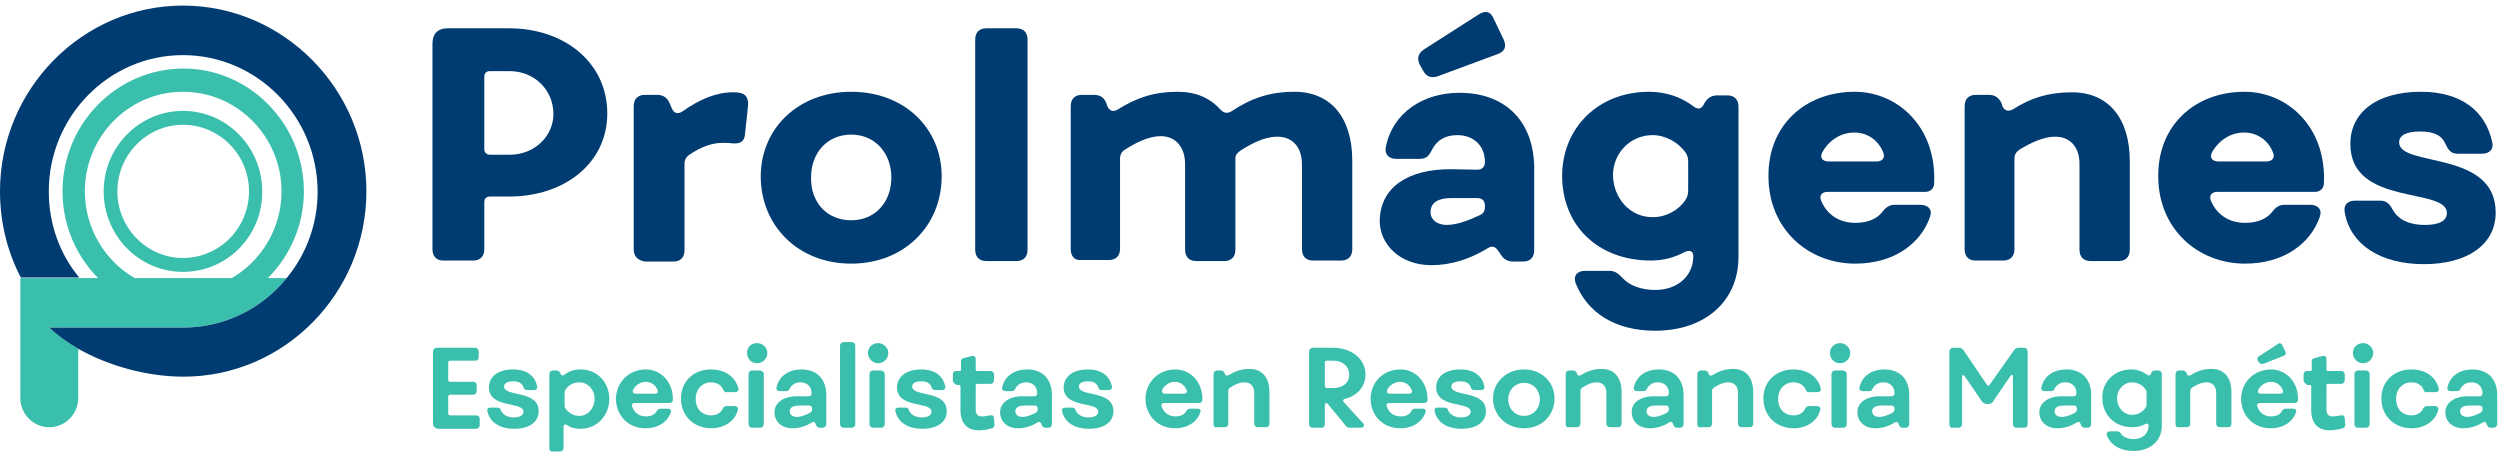
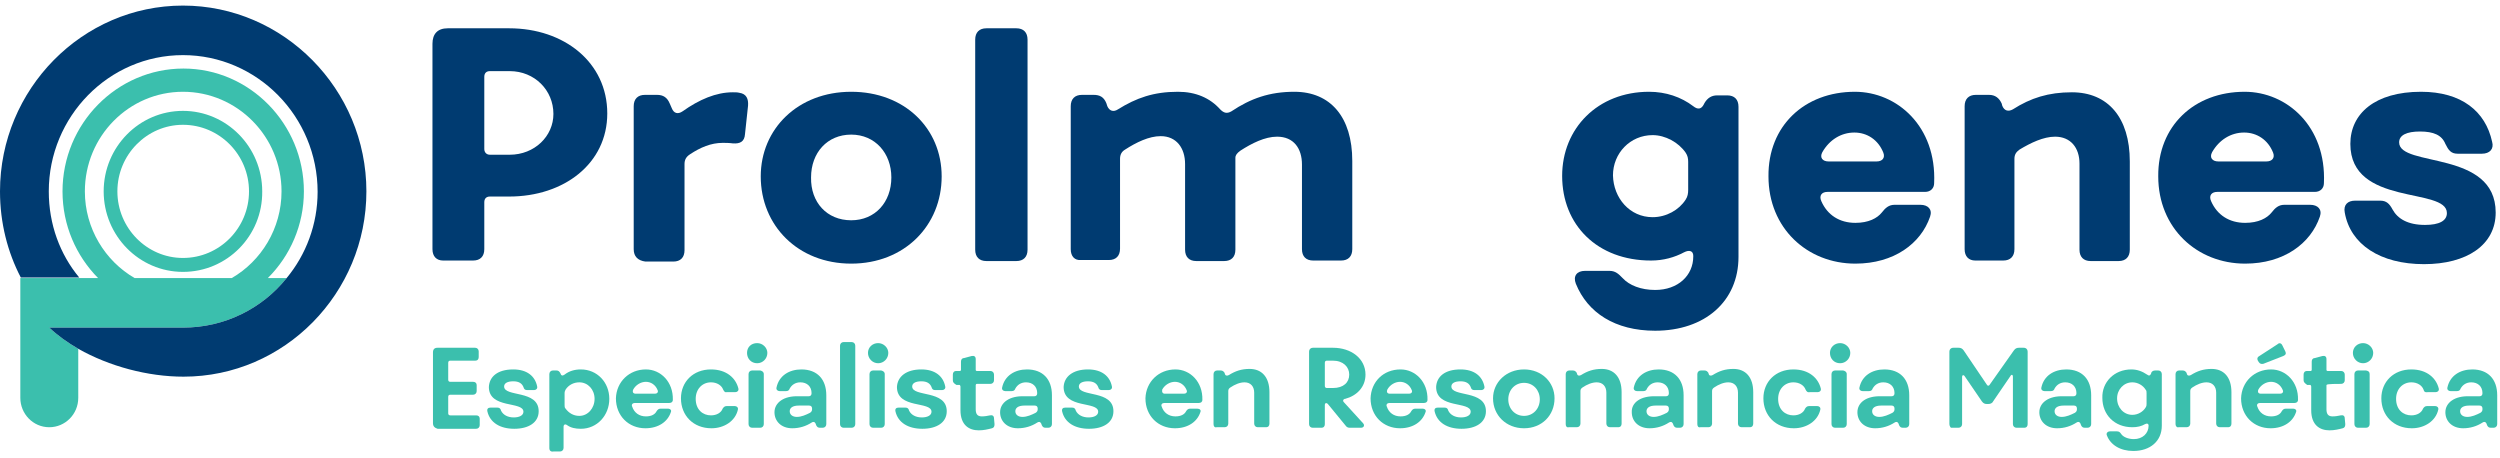
<svg xmlns="http://www.w3.org/2000/svg" width="224" height="41" viewBox="0 0 224 41" fill="none">
  <g clip-path="url(#clip0_2_4)">
    <path d="M27.229 17.147C27.229 11.09 22.357 6.142 16.438 6.142C10.473 6.142 5.601 11.09 5.601 17.147C5.601 20.199 6.83 22.928 8.788 24.916H1.821V35.645C1.821 37.078 2.96 38.28 4.417 38.28C5.828 38.28 7.012 37.124 7.012 35.645V31.251C6.056 30.697 5.145 30.049 4.417 29.355H16.392C20.126 29.355 23.495 27.645 25.681 24.916H23.996C26 22.928 27.229 20.153 27.229 17.147ZM12.066 24.916C9.425 23.39 7.604 20.477 7.604 17.147C7.604 12.199 11.565 8.223 16.392 8.223C21.264 8.223 25.225 12.246 25.225 17.147C25.225 20.477 23.404 23.39 20.763 24.916H12.066Z" fill="#3BBFAD" />
    <path d="M16.392 24.361C12.476 24.361 9.289 21.124 9.289 17.147C9.289 13.171 12.476 9.934 16.392 9.934C20.308 9.934 23.495 13.171 23.495 17.147C23.541 21.124 20.353 24.361 16.392 24.361ZM16.392 11.182C13.159 11.182 10.518 13.864 10.518 17.147C10.518 20.431 13.159 23.113 16.392 23.113C19.67 23.113 22.311 20.431 22.311 17.147C22.311 13.864 19.67 11.182 16.392 11.182Z" fill="#3BBFAD" />
    <path d="M32.829 17.147C32.829 26.257 25.499 33.749 16.438 33.749C13.25 33.749 9.79 32.824 7.012 31.251C6.056 30.697 5.145 30.049 4.417 29.355H16.392C20.126 29.355 23.495 27.645 25.681 24.916C27.411 22.835 28.458 20.107 28.458 17.194C28.458 10.442 23.04 4.939 16.392 4.939C9.744 4.939 4.371 10.442 4.371 17.147C4.371 20.107 5.373 22.789 7.103 24.87H1.867C0.683 22.604 0 19.968 0 17.147C0 7.991 7.376 0.5 16.392 0.5C25.407 0.5 32.829 7.991 32.829 17.147Z" fill="#003B71" />
    <path d="M38.749 22.327V3.922C38.749 3.043 39.204 2.535 40.115 2.535H45.624C50.542 2.535 54.412 5.587 54.412 10.165C54.412 14.65 50.542 17.61 45.624 17.61H43.894C43.575 17.61 43.393 17.795 43.393 18.119V22.327C43.393 22.974 43.029 23.344 42.391 23.344H39.705C39.113 23.344 38.749 22.974 38.749 22.327ZM43.894 13.864H45.67C47.901 13.864 49.586 12.199 49.586 10.211C49.586 8.084 47.901 6.373 45.67 6.373H43.894C43.575 6.373 43.393 6.558 43.393 6.881V13.355C43.393 13.633 43.575 13.864 43.894 13.864Z" fill="#003B71" />
    <path d="M56.78 22.327V9.517C56.78 8.87 57.144 8.5 57.782 8.5H58.874C59.421 8.5 59.785 8.731 60.013 9.286L60.195 9.702C60.377 10.165 60.741 10.257 61.151 9.98C62.654 8.916 64.156 8.269 65.659 8.269C65.886 8.269 66.069 8.269 66.251 8.315C66.888 8.408 67.07 8.87 67.025 9.471L66.752 12.014C66.706 12.708 66.296 12.893 65.659 12.847C65.34 12.801 64.976 12.801 64.748 12.801C63.701 12.801 62.745 13.217 61.834 13.818C61.47 14.049 61.333 14.327 61.333 14.697V22.419C61.333 23.067 60.969 23.436 60.331 23.436H57.827C57.144 23.344 56.78 22.974 56.78 22.327Z" fill="#003B71" />
    <path d="M76.268 8.223C81.049 8.223 84.373 11.506 84.373 15.806C84.373 20.199 81.049 23.621 76.268 23.621C71.487 23.621 68.163 20.199 68.163 15.806C68.163 11.552 71.487 8.223 76.268 8.223ZM76.268 19.737C78.408 19.737 79.865 18.119 79.865 15.899C79.865 13.725 78.408 12.061 76.268 12.061C74.128 12.061 72.671 13.679 72.671 15.899C72.626 18.119 74.082 19.737 76.268 19.737Z" fill="#003B71" />
    <path d="M92.068 3.552V22.373C92.068 23.02 91.704 23.39 91.066 23.39H88.38C87.742 23.39 87.378 23.02 87.378 22.373V3.552C87.378 2.905 87.742 2.535 88.38 2.535H91.066C91.704 2.535 92.068 2.905 92.068 3.552Z" fill="#003B71" />
    <path d="M95.938 22.327V9.517C95.938 8.87 96.303 8.5 96.94 8.5H97.987C98.534 8.5 98.898 8.685 99.126 9.24L99.217 9.517C99.399 9.934 99.763 10.072 100.173 9.795C101.812 8.777 103.36 8.223 105.546 8.223C107.14 8.223 108.414 8.777 109.325 9.795C109.644 10.118 109.917 10.211 110.327 9.98C112.057 8.824 113.742 8.223 115.973 8.223C119.206 8.223 121.164 10.488 121.164 14.419V22.327C121.164 22.974 120.799 23.344 120.162 23.344H117.658C117.02 23.344 116.656 22.974 116.656 22.327V14.743C116.656 13.309 115.927 12.246 114.425 12.246C113.332 12.246 112.148 12.847 111.146 13.494C110.828 13.725 110.691 13.91 110.691 14.142V14.465V22.373C110.691 23.02 110.327 23.39 109.689 23.39H107.185C106.548 23.39 106.183 23.02 106.183 22.373V14.697C106.183 13.263 105.409 12.199 103.998 12.199C102.95 12.199 101.812 12.754 100.81 13.402C100.492 13.587 100.355 13.864 100.355 14.234V22.28C100.355 22.928 99.991 23.298 99.353 23.298H96.849C96.303 23.344 95.938 22.974 95.938 22.327Z" fill="#003B71" />
-     <path d="M129.952 15.159L132.365 15.205C132.82 15.205 133.048 14.928 133.048 14.512C133.048 12.986 131.955 12.107 130.589 12.107C129.451 12.107 128.722 12.569 128.267 13.494C128.039 13.91 127.857 14.234 127.174 14.234H125.08C124.442 14.234 124.032 13.818 124.169 13.171C124.806 10.026 127.584 8.315 130.771 8.315C134.96 8.315 137.465 10.951 137.465 15.113V22.419C137.465 23.067 137.1 23.436 136.463 23.436H135.643C135.097 23.436 134.733 23.252 134.459 22.789L134.232 22.465C133.959 22.049 133.64 22.003 133.23 22.28C131.727 23.205 129.997 23.76 128.267 23.76C125.398 23.76 123.623 21.864 123.623 19.783C123.668 16.731 126.218 15.159 129.952 15.159ZM133.822 1.656L134.733 3.552C135.006 4.199 134.824 4.616 134.186 4.847L128.813 6.835C128.267 7.02 127.812 6.882 127.538 6.373L127.22 5.818C126.946 5.263 127.038 4.801 127.584 4.431L132.502 1.286C133.093 0.916 133.549 1.009 133.822 1.656ZM129.633 20.153C130.544 20.153 131.636 19.737 132.593 19.275C133.002 19.09 133.048 18.812 133.048 18.488V18.396C133.048 17.98 132.775 17.749 132.365 17.749H130.043C128.586 17.749 128.176 18.35 128.176 18.997C128.176 19.691 128.768 20.153 129.633 20.153Z" fill="#003B71" />
    <path d="M147.755 8.223C149.258 8.223 150.624 8.685 151.717 9.517C152.126 9.841 152.445 9.795 152.673 9.332L152.718 9.24C152.991 8.777 153.356 8.546 153.857 8.546H154.767C155.405 8.546 155.769 8.916 155.769 9.564V23.02C155.769 26.997 152.764 29.633 148.302 29.633C144.704 29.633 142.246 28.015 141.198 25.425C140.925 24.731 141.289 24.269 142.018 24.269H144.204C144.75 24.269 145.023 24.546 145.387 24.916C145.979 25.564 147.027 25.98 148.302 25.98C150.351 25.98 151.717 24.685 151.717 22.974V22.928C151.717 22.465 151.352 22.373 150.897 22.604C150.032 23.067 149.03 23.344 147.937 23.344C143.111 23.344 139.969 20.153 139.969 15.76C139.969 11.506 143.156 8.223 147.755 8.223ZM148.074 19.459C149.303 19.459 150.442 18.812 151.034 17.887C151.216 17.61 151.261 17.332 151.261 17.009V14.512C151.261 14.188 151.216 13.957 151.034 13.679C150.396 12.754 149.212 12.107 148.074 12.107C146.07 12.107 144.522 13.725 144.522 15.714C144.568 17.749 146.025 19.459 148.074 19.459Z" fill="#003B71" />
    <path d="M166.196 8.223C169.975 8.223 173.527 11.321 173.299 16.407C173.299 16.87 172.981 17.194 172.48 17.194H163.737C163.236 17.194 162.963 17.517 163.191 18.026C163.737 19.275 164.83 19.968 166.242 19.968C167.425 19.968 168.2 19.552 168.609 19.043C168.928 18.627 169.247 18.35 169.748 18.35H172.07C172.753 18.35 173.163 18.766 172.935 19.413C172.115 21.818 169.702 23.621 166.242 23.621C161.916 23.621 158.455 20.431 158.455 15.806C158.41 11.275 161.688 8.223 166.196 8.223ZM163.828 14.465H168.154C168.655 14.465 168.928 14.142 168.746 13.679C168.291 12.523 167.289 11.876 166.151 11.876C164.967 11.876 163.919 12.523 163.282 13.633C163.009 14.142 163.327 14.465 163.828 14.465Z" fill="#003B71" />
    <path d="M176.031 22.327V9.517C176.031 8.87 176.396 8.5 177.033 8.5H178.217C178.763 8.5 179.127 8.777 179.355 9.286L179.401 9.471C179.583 9.934 179.947 10.026 180.357 9.795C181.951 8.777 183.544 8.269 185.639 8.269C188.872 8.269 190.83 10.535 190.83 14.465V22.373C190.83 23.02 190.465 23.39 189.828 23.39H187.323C186.686 23.39 186.322 23.02 186.322 22.373V14.65C186.322 13.263 185.548 12.246 184.136 12.246C183.089 12.246 181.951 12.801 180.949 13.402C180.63 13.633 180.493 13.864 180.493 14.234V22.327C180.493 22.974 180.129 23.344 179.492 23.344H176.987C176.396 23.344 176.031 22.974 176.031 22.327Z" fill="#003B71" />
    <path d="M201.12 8.223C204.899 8.223 208.451 11.321 208.223 16.407C208.223 16.87 207.904 17.194 207.404 17.194H198.661C198.16 17.194 197.887 17.517 198.115 18.026C198.661 19.275 199.754 19.968 201.166 19.968C202.349 19.968 203.123 19.552 203.533 19.043C203.852 18.627 204.171 18.35 204.672 18.35H206.994C207.677 18.35 208.087 18.766 207.859 19.413C207.039 21.818 204.626 23.621 201.166 23.621C196.84 23.621 193.379 20.431 193.379 15.806C193.334 11.275 196.612 8.223 201.12 8.223ZM198.752 14.465H203.078C203.579 14.465 203.852 14.142 203.67 13.679C203.215 12.523 202.213 11.876 201.074 11.876C199.891 11.876 198.843 12.523 198.206 13.633C197.933 14.142 198.251 14.465 198.752 14.465Z" fill="#003B71" />
    <path d="M216.92 8.223C220.563 8.223 222.703 9.98 223.295 12.708C223.477 13.355 223.067 13.772 222.384 13.772H220.198C219.606 13.772 219.379 13.448 219.106 12.893C218.787 12.107 218.058 11.783 216.829 11.783C215.645 11.783 214.962 12.107 214.962 12.754C214.962 15.02 223.613 13.402 223.613 19.043C223.613 21.957 221.018 23.668 217.193 23.668C213.277 23.668 210.591 21.91 210.09 19.043C209.953 18.35 210.363 17.98 211.001 17.98H213.277C213.824 17.98 214.097 18.257 214.37 18.766C214.825 19.598 215.736 20.153 217.284 20.153C218.559 20.153 219.242 19.783 219.242 19.09C219.242 16.731 210.591 18.535 210.591 12.893C210.591 10.165 212.822 8.223 216.92 8.223Z" fill="#003B71" />
    <path d="M38.794 37.91V31.575C38.794 31.298 38.931 31.159 39.204 31.159H42.574C42.756 31.159 42.892 31.298 42.892 31.483V31.991C42.892 32.176 42.801 32.315 42.574 32.315H40.342C40.251 32.315 40.16 32.361 40.16 32.5V34.026C40.16 34.118 40.206 34.211 40.342 34.211H42.391C42.574 34.211 42.71 34.303 42.71 34.535V35.043C42.71 35.228 42.574 35.367 42.391 35.367H40.342C40.251 35.367 40.16 35.413 40.16 35.552V37.032C40.16 37.124 40.206 37.217 40.342 37.217H42.665C42.847 37.217 42.983 37.309 42.983 37.541V38.095C42.983 38.28 42.847 38.419 42.665 38.419H39.204C38.931 38.327 38.794 38.188 38.794 37.91Z" fill="#3BBFAD" />
    <path d="M45.989 33.101C47.218 33.101 47.946 33.702 48.129 34.627C48.174 34.812 48.038 34.951 47.855 34.951H47.218C47.036 34.951 46.945 34.858 46.899 34.673C46.763 34.35 46.489 34.165 45.989 34.165C45.442 34.165 45.169 34.35 45.169 34.627C45.169 35.598 48.265 34.905 48.265 36.847C48.265 37.864 47.355 38.419 46.08 38.419C44.805 38.419 43.894 37.864 43.666 36.847C43.621 36.616 43.757 36.523 43.94 36.523H44.577C44.759 36.523 44.85 36.616 44.896 36.801C45.078 37.17 45.488 37.402 46.034 37.402C46.535 37.402 46.899 37.217 46.899 36.893C46.899 35.922 43.803 36.662 43.803 34.673C43.848 33.748 44.577 33.101 45.989 33.101Z" fill="#3BBFAD" />
    <path d="M49.221 40.176V33.517C49.221 33.332 49.358 33.194 49.54 33.194H49.859C50.041 33.194 50.132 33.286 50.223 33.471C50.269 33.656 50.405 33.702 50.587 33.564C50.997 33.24 51.498 33.101 52.044 33.101C53.502 33.101 54.594 34.257 54.594 35.737C54.594 37.217 53.502 38.419 52.044 38.419C51.544 38.419 51.134 38.327 50.815 38.095C50.633 37.957 50.496 38.049 50.496 38.234V40.13C50.496 40.315 50.36 40.454 50.178 40.454H49.586C49.358 40.5 49.221 40.361 49.221 40.176ZM50.678 36.616C50.952 36.986 51.361 37.263 51.908 37.263C52.682 37.263 53.274 36.569 53.274 35.737C53.274 34.905 52.682 34.257 51.908 34.257C51.407 34.257 50.952 34.488 50.678 34.905C50.633 34.997 50.587 35.09 50.587 35.228V36.292C50.587 36.431 50.587 36.523 50.678 36.616Z" fill="#3BBFAD" />
    <path d="M57.873 33.101C59.193 33.101 60.331 34.211 60.286 35.83C60.286 36.014 60.149 36.107 59.967 36.107H56.871C56.689 36.107 56.552 36.246 56.643 36.431C56.825 36.986 57.281 37.309 57.873 37.309C58.373 37.309 58.692 37.124 58.829 36.847C58.92 36.708 59.011 36.616 59.193 36.616H59.831C60.058 36.616 60.195 36.754 60.104 36.939C59.831 37.772 59.011 38.373 57.827 38.373C56.325 38.373 55.186 37.263 55.186 35.691C55.232 34.211 56.37 33.101 57.873 33.101ZM56.962 35.275H58.692C58.874 35.275 59.011 35.136 58.92 34.951C58.738 34.488 58.328 34.211 57.873 34.211C57.417 34.211 56.962 34.488 56.734 34.905C56.643 35.136 56.734 35.275 56.962 35.275Z" fill="#3BBFAD" />
    <path d="M64.794 34.905C64.657 34.535 64.247 34.257 63.701 34.257C62.927 34.257 62.335 34.858 62.335 35.737C62.335 36.708 62.972 37.217 63.701 37.217C64.202 37.217 64.612 36.986 64.748 36.616C64.839 36.477 64.93 36.384 65.112 36.384H65.841C66.023 36.384 66.16 36.523 66.114 36.708C65.886 37.725 64.885 38.373 63.746 38.373C62.107 38.373 61.014 37.217 61.014 35.691C61.014 34.211 62.107 33.101 63.701 33.101C65.112 33.101 65.932 33.887 66.16 34.812C66.205 34.997 66.069 35.136 65.886 35.136H65.112C64.976 35.182 64.885 35.09 64.794 34.905Z" fill="#3BBFAD" />
    <path d="M66.934 31.621C66.934 31.113 67.298 30.743 67.844 30.743C68.345 30.743 68.755 31.159 68.755 31.621C68.755 32.13 68.345 32.546 67.844 32.546C67.298 32.546 66.934 32.13 66.934 31.621ZM68.436 33.517V38.003C68.436 38.188 68.3 38.327 68.118 38.327H67.389C67.207 38.327 67.07 38.188 67.07 38.003V33.517C67.07 33.332 67.207 33.194 67.389 33.194H68.118C68.3 33.24 68.436 33.332 68.436 33.517Z" fill="#3BBFAD" />
    <path d="M71.533 35.506H72.443C72.625 35.506 72.716 35.413 72.716 35.228C72.716 34.627 72.307 34.257 71.715 34.257C71.259 34.257 70.941 34.488 70.759 34.812C70.713 34.951 70.622 35.043 70.44 35.043H69.848C69.666 35.043 69.529 34.905 69.575 34.72C69.802 33.656 70.713 33.101 71.806 33.101C73.217 33.101 74.037 33.98 74.037 35.413V38.003C74.037 38.188 73.9 38.327 73.718 38.327H73.491C73.308 38.327 73.217 38.28 73.126 38.095L73.081 37.957C72.99 37.772 72.853 37.772 72.716 37.864C72.216 38.188 71.624 38.373 70.986 38.373C69.984 38.373 69.393 37.725 69.393 36.939C69.393 36.061 70.258 35.459 71.533 35.506ZM71.396 37.355C71.806 37.355 72.216 37.17 72.58 36.986C72.716 36.893 72.762 36.801 72.762 36.662V36.616C72.762 36.431 72.671 36.338 72.489 36.338H71.578C70.986 36.338 70.759 36.569 70.759 36.847C70.759 37.17 71.032 37.355 71.396 37.355Z" fill="#3BBFAD" />
    <path d="M76.632 30.974V38.003C76.632 38.188 76.496 38.327 76.314 38.327H75.585C75.403 38.327 75.266 38.188 75.266 38.003V30.974C75.266 30.789 75.403 30.65 75.585 30.65H76.314C76.496 30.65 76.632 30.789 76.632 30.974Z" fill="#3BBFAD" />
    <path d="M77.771 31.621C77.771 31.113 78.18 30.743 78.681 30.743C79.182 30.743 79.592 31.159 79.592 31.621C79.592 32.13 79.182 32.546 78.681 32.546C78.18 32.546 77.771 32.13 77.771 31.621ZM79.273 33.517V38.003C79.273 38.188 79.137 38.327 78.954 38.327H78.226C78.044 38.327 77.907 38.188 77.907 38.003V33.517C77.907 33.332 78.044 33.194 78.226 33.194H78.954C79.137 33.24 79.273 33.332 79.273 33.517Z" fill="#3BBFAD" />
    <path d="M82.552 33.101C83.781 33.101 84.51 33.702 84.692 34.627C84.737 34.812 84.601 34.951 84.418 34.951H83.781C83.599 34.951 83.508 34.858 83.462 34.673C83.326 34.35 83.052 34.165 82.552 34.165C82.005 34.165 81.732 34.35 81.732 34.627C81.732 35.598 84.828 34.905 84.828 36.847C84.828 37.864 83.918 38.419 82.643 38.419C81.368 38.419 80.457 37.864 80.229 36.847C80.184 36.616 80.32 36.523 80.503 36.523H81.14C81.322 36.523 81.413 36.616 81.459 36.801C81.641 37.17 82.051 37.402 82.597 37.402C83.098 37.402 83.462 37.217 83.462 36.893C83.462 35.922 80.366 36.662 80.366 34.673C80.412 33.748 81.186 33.101 82.552 33.101Z" fill="#3BBFAD" />
    <path d="M85.375 34.072V33.564C85.375 33.379 85.466 33.24 85.694 33.24H86.012C86.058 33.24 86.103 33.194 86.103 33.147V32.407C86.103 32.223 86.194 32.084 86.376 32.084L87.059 31.899C87.287 31.853 87.424 31.945 87.424 32.176V33.147C87.424 33.194 87.469 33.24 87.515 33.24H88.744C88.926 33.24 89.063 33.379 89.063 33.564V34.072C89.063 34.257 88.926 34.396 88.744 34.396H87.515C87.469 34.396 87.424 34.442 87.424 34.535V36.662C87.424 37.078 87.56 37.309 87.97 37.309C88.243 37.309 88.471 37.263 88.699 37.217C88.926 37.17 89.063 37.263 89.063 37.494L89.109 38.003C89.109 38.188 89.063 38.327 88.881 38.373C88.516 38.465 88.152 38.558 87.697 38.558C86.832 38.558 86.058 38.095 86.058 36.754V34.627C86.058 34.581 86.012 34.488 85.967 34.488H85.694C85.466 34.35 85.375 34.257 85.375 34.072Z" fill="#3BBFAD" />
    <path d="M91.749 35.506H92.66C92.842 35.506 92.933 35.413 92.933 35.228C92.933 34.627 92.523 34.257 91.931 34.257C91.476 34.257 91.157 34.488 90.975 34.812C90.93 34.951 90.839 35.043 90.656 35.043H90.065C89.882 35.043 89.746 34.905 89.791 34.72C90.019 33.656 90.93 33.101 92.022 33.101C93.434 33.101 94.254 33.98 94.254 35.413V38.003C94.254 38.188 94.117 38.327 93.935 38.327H93.707C93.525 38.327 93.434 38.28 93.343 38.095L93.297 37.957C93.206 37.772 93.07 37.772 92.933 37.864C92.432 38.188 91.84 38.373 91.203 38.373C90.201 38.373 89.609 37.725 89.609 36.939C89.609 36.061 90.474 35.459 91.749 35.506ZM91.613 37.355C92.022 37.355 92.432 37.17 92.797 36.986C92.933 36.893 92.979 36.801 92.979 36.662V36.616C92.979 36.431 92.888 36.338 92.706 36.338H91.795C91.203 36.338 90.975 36.569 90.975 36.847C90.975 37.17 91.248 37.355 91.613 37.355Z" fill="#3BBFAD" />
    <path d="M97.487 33.101C98.716 33.101 99.445 33.702 99.627 34.627C99.672 34.812 99.535 34.951 99.353 34.951H98.716C98.534 34.951 98.443 34.858 98.397 34.673C98.261 34.35 97.987 34.165 97.487 34.165C96.94 34.165 96.667 34.35 96.667 34.627C96.667 35.598 99.763 34.905 99.763 36.847C99.763 37.864 98.853 38.419 97.578 38.419C96.303 38.419 95.392 37.864 95.164 36.847C95.119 36.616 95.255 36.523 95.438 36.523H96.075C96.257 36.523 96.348 36.616 96.394 36.801C96.576 37.17 96.986 37.402 97.532 37.402C98.033 37.402 98.397 37.217 98.397 36.893C98.397 35.922 95.301 36.662 95.301 34.673C95.347 33.748 96.121 33.101 97.487 33.101Z" fill="#3BBFAD" />
    <path d="M105.318 33.101C106.639 33.101 107.777 34.211 107.732 35.83C107.732 36.014 107.595 36.107 107.413 36.107H104.317C104.134 36.107 103.998 36.246 104.089 36.431C104.271 36.986 104.726 37.309 105.318 37.309C105.819 37.309 106.138 37.124 106.274 36.847C106.366 36.708 106.457 36.616 106.639 36.616H107.276C107.504 36.616 107.64 36.754 107.549 36.939C107.276 37.772 106.457 38.373 105.273 38.373C103.77 38.373 102.632 37.263 102.632 35.691C102.677 34.211 103.816 33.101 105.318 33.101ZM104.362 35.275H106.092C106.274 35.275 106.411 35.136 106.32 34.951C106.138 34.488 105.728 34.211 105.273 34.211C104.817 34.211 104.362 34.488 104.134 34.905C104.089 35.136 104.18 35.275 104.362 35.275Z" fill="#3BBFAD" />
    <path d="M108.733 38.003V33.517C108.733 33.332 108.87 33.194 109.052 33.194H109.371C109.553 33.194 109.644 33.286 109.735 33.425V33.471C109.78 33.656 109.917 33.702 110.099 33.61C110.691 33.24 111.237 33.055 111.966 33.055C113.059 33.055 113.742 33.795 113.742 35.136V37.957C113.742 38.142 113.651 38.28 113.423 38.28H112.695C112.512 38.28 112.376 38.142 112.376 37.957V35.182C112.376 34.627 112.057 34.257 111.511 34.257C111.101 34.257 110.646 34.442 110.236 34.72C110.099 34.812 110.054 34.905 110.054 35.043V37.957C110.054 38.142 109.917 38.28 109.735 38.28H109.006C108.824 38.327 108.733 38.188 108.733 38.003Z" fill="#3BBFAD" />
    <path d="M117.293 31.529C117.293 31.298 117.43 31.159 117.658 31.159H119.434C121.073 31.159 122.348 32.13 122.348 33.564C122.348 34.673 121.574 35.459 120.526 35.737H120.481C120.344 35.783 120.299 35.922 120.39 36.014L122.12 37.91C122.302 38.095 122.211 38.327 121.938 38.327H120.936C120.8 38.327 120.663 38.28 120.572 38.142L118.978 36.199C118.842 36.061 118.705 36.107 118.705 36.292V38.003C118.705 38.188 118.614 38.327 118.386 38.327H117.612C117.43 38.327 117.293 38.188 117.293 38.003V31.529ZM118.887 34.766H119.434C120.39 34.766 120.891 34.257 120.891 33.564C120.891 32.87 120.344 32.315 119.434 32.315H118.887C118.796 32.315 118.705 32.361 118.705 32.5V34.581C118.705 34.72 118.796 34.766 118.887 34.766Z" fill="#3BBFAD" />
    <path d="M125.489 33.101C126.81 33.101 127.948 34.211 127.903 35.83C127.903 36.014 127.766 36.107 127.584 36.107H124.488C124.306 36.107 124.169 36.246 124.26 36.431C124.442 36.986 124.898 37.309 125.489 37.309C125.99 37.309 126.309 37.124 126.446 36.847C126.537 36.708 126.628 36.616 126.81 36.616H127.447C127.675 36.616 127.812 36.754 127.721 36.939C127.447 37.772 126.628 38.373 125.444 38.373C123.941 38.373 122.803 37.263 122.803 35.691C122.849 34.211 123.941 33.101 125.489 33.101ZM124.533 35.275H126.263C126.446 35.275 126.582 35.136 126.491 34.951C126.309 34.488 125.899 34.211 125.444 34.211C124.989 34.211 124.533 34.488 124.306 34.905C124.215 35.136 124.306 35.275 124.533 35.275Z" fill="#3BBFAD" />
    <path d="M130.862 33.101C132.092 33.101 132.82 33.702 133.002 34.627C133.048 34.812 132.911 34.951 132.729 34.951H132.092C131.91 34.951 131.818 34.858 131.773 34.673C131.636 34.35 131.363 34.165 130.862 34.165C130.316 34.165 130.043 34.35 130.043 34.627C130.043 35.598 133.139 34.905 133.139 36.847C133.139 37.864 132.228 38.419 130.953 38.419C129.678 38.419 128.768 37.864 128.54 36.847C128.495 36.616 128.631 36.523 128.813 36.523H129.451C129.633 36.523 129.724 36.616 129.769 36.801C129.952 37.17 130.361 37.402 130.908 37.402C131.409 37.402 131.773 37.217 131.773 36.893C131.773 35.922 128.677 36.662 128.677 34.673C128.722 33.748 129.451 33.101 130.862 33.101Z" fill="#3BBFAD" />
    <path d="M136.554 33.101C138.148 33.101 139.286 34.257 139.286 35.691C139.286 37.217 138.148 38.373 136.554 38.373C134.96 38.373 133.776 37.217 133.776 35.691C133.776 34.257 134.96 33.101 136.554 33.101ZM136.554 37.263C137.374 37.263 137.966 36.616 137.966 35.783C137.966 34.951 137.374 34.303 136.554 34.303C135.734 34.303 135.142 34.951 135.142 35.783C135.142 36.616 135.734 37.263 136.554 37.263Z" fill="#3BBFAD" />
    <path d="M140.288 38.003V33.517C140.288 33.332 140.424 33.194 140.606 33.194H140.925C141.107 33.194 141.198 33.286 141.289 33.425V33.471C141.335 33.656 141.472 33.702 141.654 33.61C142.246 33.24 142.792 33.055 143.521 33.055C144.613 33.055 145.296 33.795 145.296 35.136V37.957C145.296 38.142 145.205 38.28 144.978 38.28H144.249C144.067 38.28 143.93 38.142 143.93 37.957V35.182C143.93 34.627 143.612 34.257 143.065 34.257C142.655 34.257 142.2 34.442 141.79 34.72C141.654 34.812 141.608 34.905 141.608 35.043V37.957C141.608 38.142 141.472 38.28 141.289 38.28H140.561C140.379 38.327 140.288 38.188 140.288 38.003Z" fill="#3BBFAD" />
    <path d="M148.347 35.506H149.258C149.44 35.506 149.531 35.413 149.531 35.228C149.531 34.627 149.121 34.257 148.529 34.257C148.074 34.257 147.755 34.488 147.573 34.812C147.528 34.951 147.436 35.043 147.254 35.043H146.662C146.48 35.043 146.344 34.905 146.389 34.72C146.617 33.656 147.527 33.101 148.62 33.101C150.032 33.101 150.851 33.98 150.851 35.413V38.003C150.851 38.188 150.715 38.327 150.533 38.327H150.305C150.123 38.327 150.032 38.28 149.941 38.095L149.895 37.957C149.804 37.772 149.668 37.772 149.531 37.864C149.03 38.188 148.438 38.373 147.801 38.373C146.799 38.373 146.207 37.725 146.207 36.939C146.162 36.061 147.027 35.459 148.347 35.506ZM148.165 37.355C148.575 37.355 148.985 37.17 149.349 36.986C149.485 36.893 149.531 36.801 149.531 36.662V36.616C149.531 36.431 149.44 36.338 149.258 36.338H148.347C147.755 36.338 147.527 36.569 147.527 36.847C147.527 37.17 147.801 37.355 148.165 37.355Z" fill="#3BBFAD" />
    <path d="M152.081 38.003V33.517C152.081 33.332 152.217 33.194 152.4 33.194H152.718C152.9 33.194 152.991 33.286 153.083 33.425V33.471C153.128 33.656 153.265 33.702 153.447 33.61C154.039 33.24 154.585 33.055 155.314 33.055C156.406 33.055 157.089 33.795 157.089 35.136V37.957C157.089 38.142 156.998 38.28 156.771 38.28H156.042C155.86 38.28 155.723 38.142 155.723 37.957V35.182C155.723 34.627 155.405 34.257 154.858 34.257C154.449 34.257 153.993 34.442 153.583 34.72C153.447 34.812 153.401 34.905 153.401 35.043V37.957C153.401 38.142 153.265 38.28 153.083 38.28H152.354C152.172 38.327 152.081 38.188 152.081 38.003Z" fill="#3BBFAD" />
    <path d="M161.779 34.905C161.643 34.535 161.233 34.257 160.687 34.257C159.913 34.257 159.321 34.858 159.321 35.737C159.321 36.708 159.958 37.217 160.687 37.217C161.187 37.217 161.597 36.986 161.734 36.616C161.825 36.477 161.916 36.384 162.098 36.384H162.827C163.009 36.384 163.145 36.523 163.1 36.708C162.872 37.725 161.87 38.373 160.732 38.373C159.093 38.373 158 37.217 158 35.691C158 34.211 159.093 33.101 160.687 33.101C162.098 33.101 162.918 33.887 163.145 34.812C163.191 34.997 163.054 35.136 162.872 35.136H162.189C161.961 35.182 161.87 35.09 161.779 34.905Z" fill="#3BBFAD" />
    <path d="M163.965 31.621C163.965 31.113 164.375 30.743 164.876 30.743C165.376 30.743 165.786 31.159 165.786 31.621C165.786 32.13 165.376 32.546 164.876 32.546C164.329 32.546 163.965 32.13 163.965 31.621ZM165.468 33.517V38.003C165.468 38.188 165.331 38.327 165.149 38.327H164.42C164.238 38.327 164.102 38.188 164.102 38.003V33.517C164.102 33.332 164.238 33.194 164.42 33.194H165.149C165.331 33.24 165.468 33.332 165.468 33.517Z" fill="#3BBFAD" />
    <path d="M168.564 35.506H169.474C169.657 35.506 169.748 35.413 169.748 35.228C169.748 34.627 169.338 34.257 168.746 34.257C168.291 34.257 167.972 34.488 167.79 34.812C167.744 34.951 167.653 35.043 167.471 35.043H166.879C166.697 35.043 166.56 34.905 166.606 34.72C166.834 33.656 167.744 33.101 168.837 33.101C170.248 33.101 171.068 33.98 171.068 35.413V38.003C171.068 38.188 170.931 38.327 170.749 38.327H170.522C170.34 38.327 170.248 38.28 170.157 38.095L170.112 37.957C170.021 37.772 169.884 37.772 169.748 37.864C169.247 38.188 168.655 38.373 168.017 38.373C167.016 38.373 166.424 37.725 166.424 36.939C166.424 36.061 167.243 35.459 168.564 35.506ZM168.382 37.355C168.791 37.355 169.201 37.17 169.565 36.986C169.702 36.893 169.748 36.801 169.748 36.662V36.616C169.748 36.431 169.657 36.338 169.474 36.338H168.564C167.972 36.338 167.744 36.569 167.744 36.847C167.744 37.17 168.017 37.355 168.382 37.355Z" fill="#3BBFAD" />
    <path d="M174.665 38.003V31.529C174.665 31.298 174.802 31.159 175.03 31.159H175.485C175.667 31.159 175.804 31.205 175.94 31.39L178.035 34.488C178.08 34.581 178.217 34.581 178.262 34.488L180.448 31.39C180.585 31.205 180.721 31.159 180.903 31.159H181.313C181.541 31.159 181.677 31.298 181.677 31.529V38.003C181.677 38.188 181.586 38.327 181.359 38.327H180.676C180.494 38.327 180.357 38.188 180.357 38.003V33.749C180.357 33.564 180.22 33.517 180.129 33.702L178.581 35.968C178.49 36.153 178.308 36.199 178.126 36.199H178.035C177.853 36.199 177.716 36.153 177.579 35.968L176.031 33.702C175.94 33.564 175.804 33.61 175.804 33.749V38.003C175.804 38.188 175.667 38.327 175.485 38.327H174.802C174.802 38.327 174.665 38.188 174.665 38.003Z" fill="#3BBFAD" />
    <path d="M184.865 35.506H185.775C185.957 35.506 186.049 35.413 186.049 35.228C186.049 34.627 185.639 34.257 185.047 34.257C184.591 34.257 184.273 34.488 184.091 34.812C184.045 34.951 183.954 35.043 183.772 35.043H183.18C182.998 35.043 182.861 34.905 182.907 34.72C183.134 33.656 184.045 33.101 185.138 33.101C186.549 33.101 187.369 33.98 187.369 35.413V38.003C187.369 38.188 187.232 38.327 187.05 38.327H186.823C186.64 38.327 186.549 38.28 186.458 38.095L186.413 37.957C186.322 37.772 186.185 37.772 186.049 37.864C185.548 38.188 184.956 38.373 184.318 38.373C183.317 38.373 182.725 37.725 182.725 36.939C182.725 36.061 183.59 35.459 184.865 35.506ZM184.728 37.355C185.138 37.355 185.548 37.17 185.912 36.986C186.049 36.893 186.094 36.801 186.094 36.662V36.616C186.094 36.431 186.003 36.338 185.821 36.338H184.91C184.318 36.338 184.091 36.569 184.091 36.847C184.091 37.17 184.364 37.355 184.728 37.355Z" fill="#3BBFAD" />
    <path d="M190.966 33.101C191.513 33.101 191.968 33.286 192.378 33.564C192.56 33.702 192.651 33.656 192.742 33.471V33.425C192.787 33.286 192.924 33.194 193.106 33.194H193.379C193.562 33.194 193.698 33.332 193.698 33.517V38.142C193.698 39.529 192.651 40.407 191.148 40.407C189.964 40.407 189.099 39.853 188.781 39.02C188.689 38.835 188.826 38.65 189.054 38.65H189.691C189.873 38.65 189.964 38.743 190.055 38.882C190.238 39.159 190.693 39.344 191.194 39.344C191.968 39.344 192.514 38.835 192.514 38.142C192.514 37.957 192.378 37.91 192.196 38.003C191.877 38.188 191.513 38.28 191.057 38.28C189.464 38.28 188.371 37.17 188.371 35.645C188.325 34.257 189.418 33.101 190.966 33.101ZM191.057 37.17C191.558 37.17 192.013 36.893 192.241 36.523C192.332 36.384 192.332 36.292 192.332 36.199V35.228C192.332 35.09 192.332 34.997 192.241 34.905C192.013 34.535 191.558 34.257 191.057 34.257C190.283 34.257 189.691 34.905 189.691 35.691C189.691 36.523 190.283 37.17 191.057 37.17Z" fill="#3BBFAD" />
    <path d="M194.928 38.003V33.517C194.928 33.332 195.064 33.194 195.246 33.194H195.565C195.747 33.194 195.838 33.286 195.929 33.425V33.471C195.975 33.656 196.111 33.702 196.294 33.61C196.886 33.24 197.432 33.055 198.16 33.055C199.253 33.055 199.936 33.795 199.936 35.136V37.957C199.936 38.142 199.845 38.28 199.617 38.28H198.889C198.707 38.28 198.57 38.142 198.57 37.957V35.182C198.57 34.627 198.251 34.257 197.705 34.257C197.295 34.257 196.84 34.442 196.43 34.72C196.294 34.812 196.248 34.905 196.248 35.043V37.957C196.248 38.142 196.111 38.28 195.929 38.28H195.201C195.064 38.327 194.928 38.188 194.928 38.003Z" fill="#3BBFAD" />
    <path d="M203.488 33.101C204.808 33.101 205.947 34.211 205.901 35.83C205.901 36.014 205.764 36.107 205.582 36.107H202.486C202.304 36.107 202.167 36.246 202.258 36.431C202.44 36.986 202.896 37.309 203.488 37.309C203.989 37.309 204.307 37.124 204.444 36.847C204.535 36.708 204.626 36.616 204.808 36.616H205.446C205.673 36.616 205.81 36.754 205.719 36.939C205.446 37.772 204.626 38.373 203.442 38.373C201.94 38.373 200.801 37.263 200.801 35.691C200.847 34.211 201.985 33.101 203.488 33.101ZM204.489 30.928L204.763 31.483C204.854 31.668 204.808 31.806 204.581 31.899L202.805 32.593C202.623 32.639 202.486 32.593 202.395 32.454L202.304 32.315C202.213 32.13 202.258 31.991 202.44 31.899L204.08 30.835C204.216 30.697 204.398 30.743 204.489 30.928ZM202.577 35.275H204.307C204.489 35.275 204.626 35.136 204.535 34.951C204.353 34.488 203.943 34.211 203.488 34.211C203.032 34.211 202.577 34.488 202.349 34.905C202.258 35.136 202.349 35.275 202.577 35.275Z" fill="#3BBFAD" />
-     <path d="M206.402 34.072V33.564C206.402 33.379 206.493 33.24 206.721 33.24H207.039C207.085 33.24 207.13 33.194 207.13 33.147V32.407C207.13 32.223 207.221 32.084 207.404 32.084L208.087 31.899C208.314 31.853 208.451 31.945 208.451 32.176V33.147C208.451 33.194 208.496 33.24 208.542 33.24H209.771C209.953 33.24 210.09 33.379 210.09 33.564V34.072C210.09 34.257 209.953 34.396 209.771 34.396H208.542C208.496 34.396 208.451 34.442 208.451 34.535V36.662C208.451 37.078 208.587 37.309 208.997 37.309C209.27 37.309 209.498 37.263 209.726 37.217C209.953 37.17 210.09 37.263 210.09 37.494L210.136 38.003C210.136 38.188 210.09 38.327 209.908 38.373C209.544 38.465 209.179 38.558 208.724 38.558C207.859 38.558 207.085 38.095 207.085 36.754V34.627C207.085 34.581 207.039 34.488 206.994 34.488H206.721C206.538 34.35 206.402 34.257 206.402 34.072Z" fill="#3BBFAD" />
+     <path d="M206.402 34.072V33.564C206.402 33.379 206.493 33.24 206.721 33.24H207.039C207.085 33.24 207.13 33.194 207.13 33.147V32.407C207.13 32.223 207.221 32.084 207.404 32.084L208.087 31.899C208.314 31.853 208.451 31.945 208.451 32.176V33.147C208.451 33.194 208.496 33.24 208.542 33.24H209.771C209.953 33.24 210.09 33.379 210.09 33.564V34.072C210.09 34.257 209.953 34.396 209.771 34.396C208.496 34.396 208.451 34.442 208.451 34.535V36.662C208.451 37.078 208.587 37.309 208.997 37.309C209.27 37.309 209.498 37.263 209.726 37.217C209.953 37.17 210.09 37.263 210.09 37.494L210.136 38.003C210.136 38.188 210.09 38.327 209.908 38.373C209.544 38.465 209.179 38.558 208.724 38.558C207.859 38.558 207.085 38.095 207.085 36.754V34.627C207.085 34.581 207.039 34.488 206.994 34.488H206.721C206.538 34.35 206.402 34.257 206.402 34.072Z" fill="#3BBFAD" />
    <path d="M210.819 31.621C210.819 31.113 211.228 30.743 211.729 30.743C212.23 30.743 212.64 31.159 212.64 31.621C212.64 32.13 212.23 32.546 211.729 32.546C211.228 32.546 210.819 32.13 210.819 31.621ZM212.321 33.517V38.003C212.321 38.188 212.185 38.327 212.002 38.327H211.274C211.092 38.327 210.955 38.188 210.955 38.003V33.517C210.955 33.332 211.092 33.194 211.274 33.194H212.002C212.23 33.24 212.321 33.332 212.321 33.517Z" fill="#3BBFAD" />
    <path d="M217.148 34.905C217.011 34.535 216.601 34.257 216.055 34.257C215.281 34.257 214.689 34.858 214.689 35.737C214.689 36.708 215.326 37.217 216.055 37.217C216.556 37.217 216.965 36.986 217.102 36.616C217.193 36.477 217.284 36.384 217.466 36.384H218.195C218.377 36.384 218.514 36.523 218.468 36.708C218.24 37.725 217.239 38.373 216.1 38.373C214.461 38.373 213.368 37.217 213.368 35.691C213.368 34.211 214.461 33.101 216.055 33.101C217.466 33.101 218.286 33.887 218.514 34.812C218.559 34.997 218.423 35.136 218.24 35.136H217.557C217.284 35.182 217.193 35.09 217.148 34.905Z" fill="#3BBFAD" />
    <path d="M221.246 35.506H222.156C222.338 35.506 222.429 35.413 222.429 35.228C222.429 34.627 222.02 34.257 221.428 34.257C220.972 34.257 220.654 34.488 220.472 34.812C220.426 34.951 220.335 35.043 220.153 35.043H219.561C219.379 35.043 219.242 34.905 219.288 34.72C219.515 33.656 220.426 33.101 221.519 33.101C222.93 33.101 223.75 33.98 223.75 35.413V38.003C223.75 38.188 223.613 38.327 223.431 38.327H223.204C223.021 38.327 222.93 38.28 222.839 38.095L222.794 37.957C222.703 37.772 222.566 37.772 222.429 37.864C221.929 38.188 221.337 38.373 220.699 38.373C219.698 38.373 219.106 37.725 219.106 36.939C219.106 36.061 219.971 35.459 221.246 35.506ZM221.064 37.355C221.473 37.355 221.883 37.17 222.247 36.986C222.384 36.893 222.429 36.801 222.429 36.662V36.616C222.429 36.431 222.338 36.338 222.156 36.338H221.246C220.654 36.338 220.426 36.569 220.426 36.847C220.426 37.17 220.699 37.355 221.064 37.355Z" fill="#3BBFAD" />
  </g>
  <defs>
    <clipPath id="clip0_2_4">
      <rect width="223.75" height="40" fill="white" transform="translate(0 0.5)" />
    </clipPath>
  </defs>
</svg>